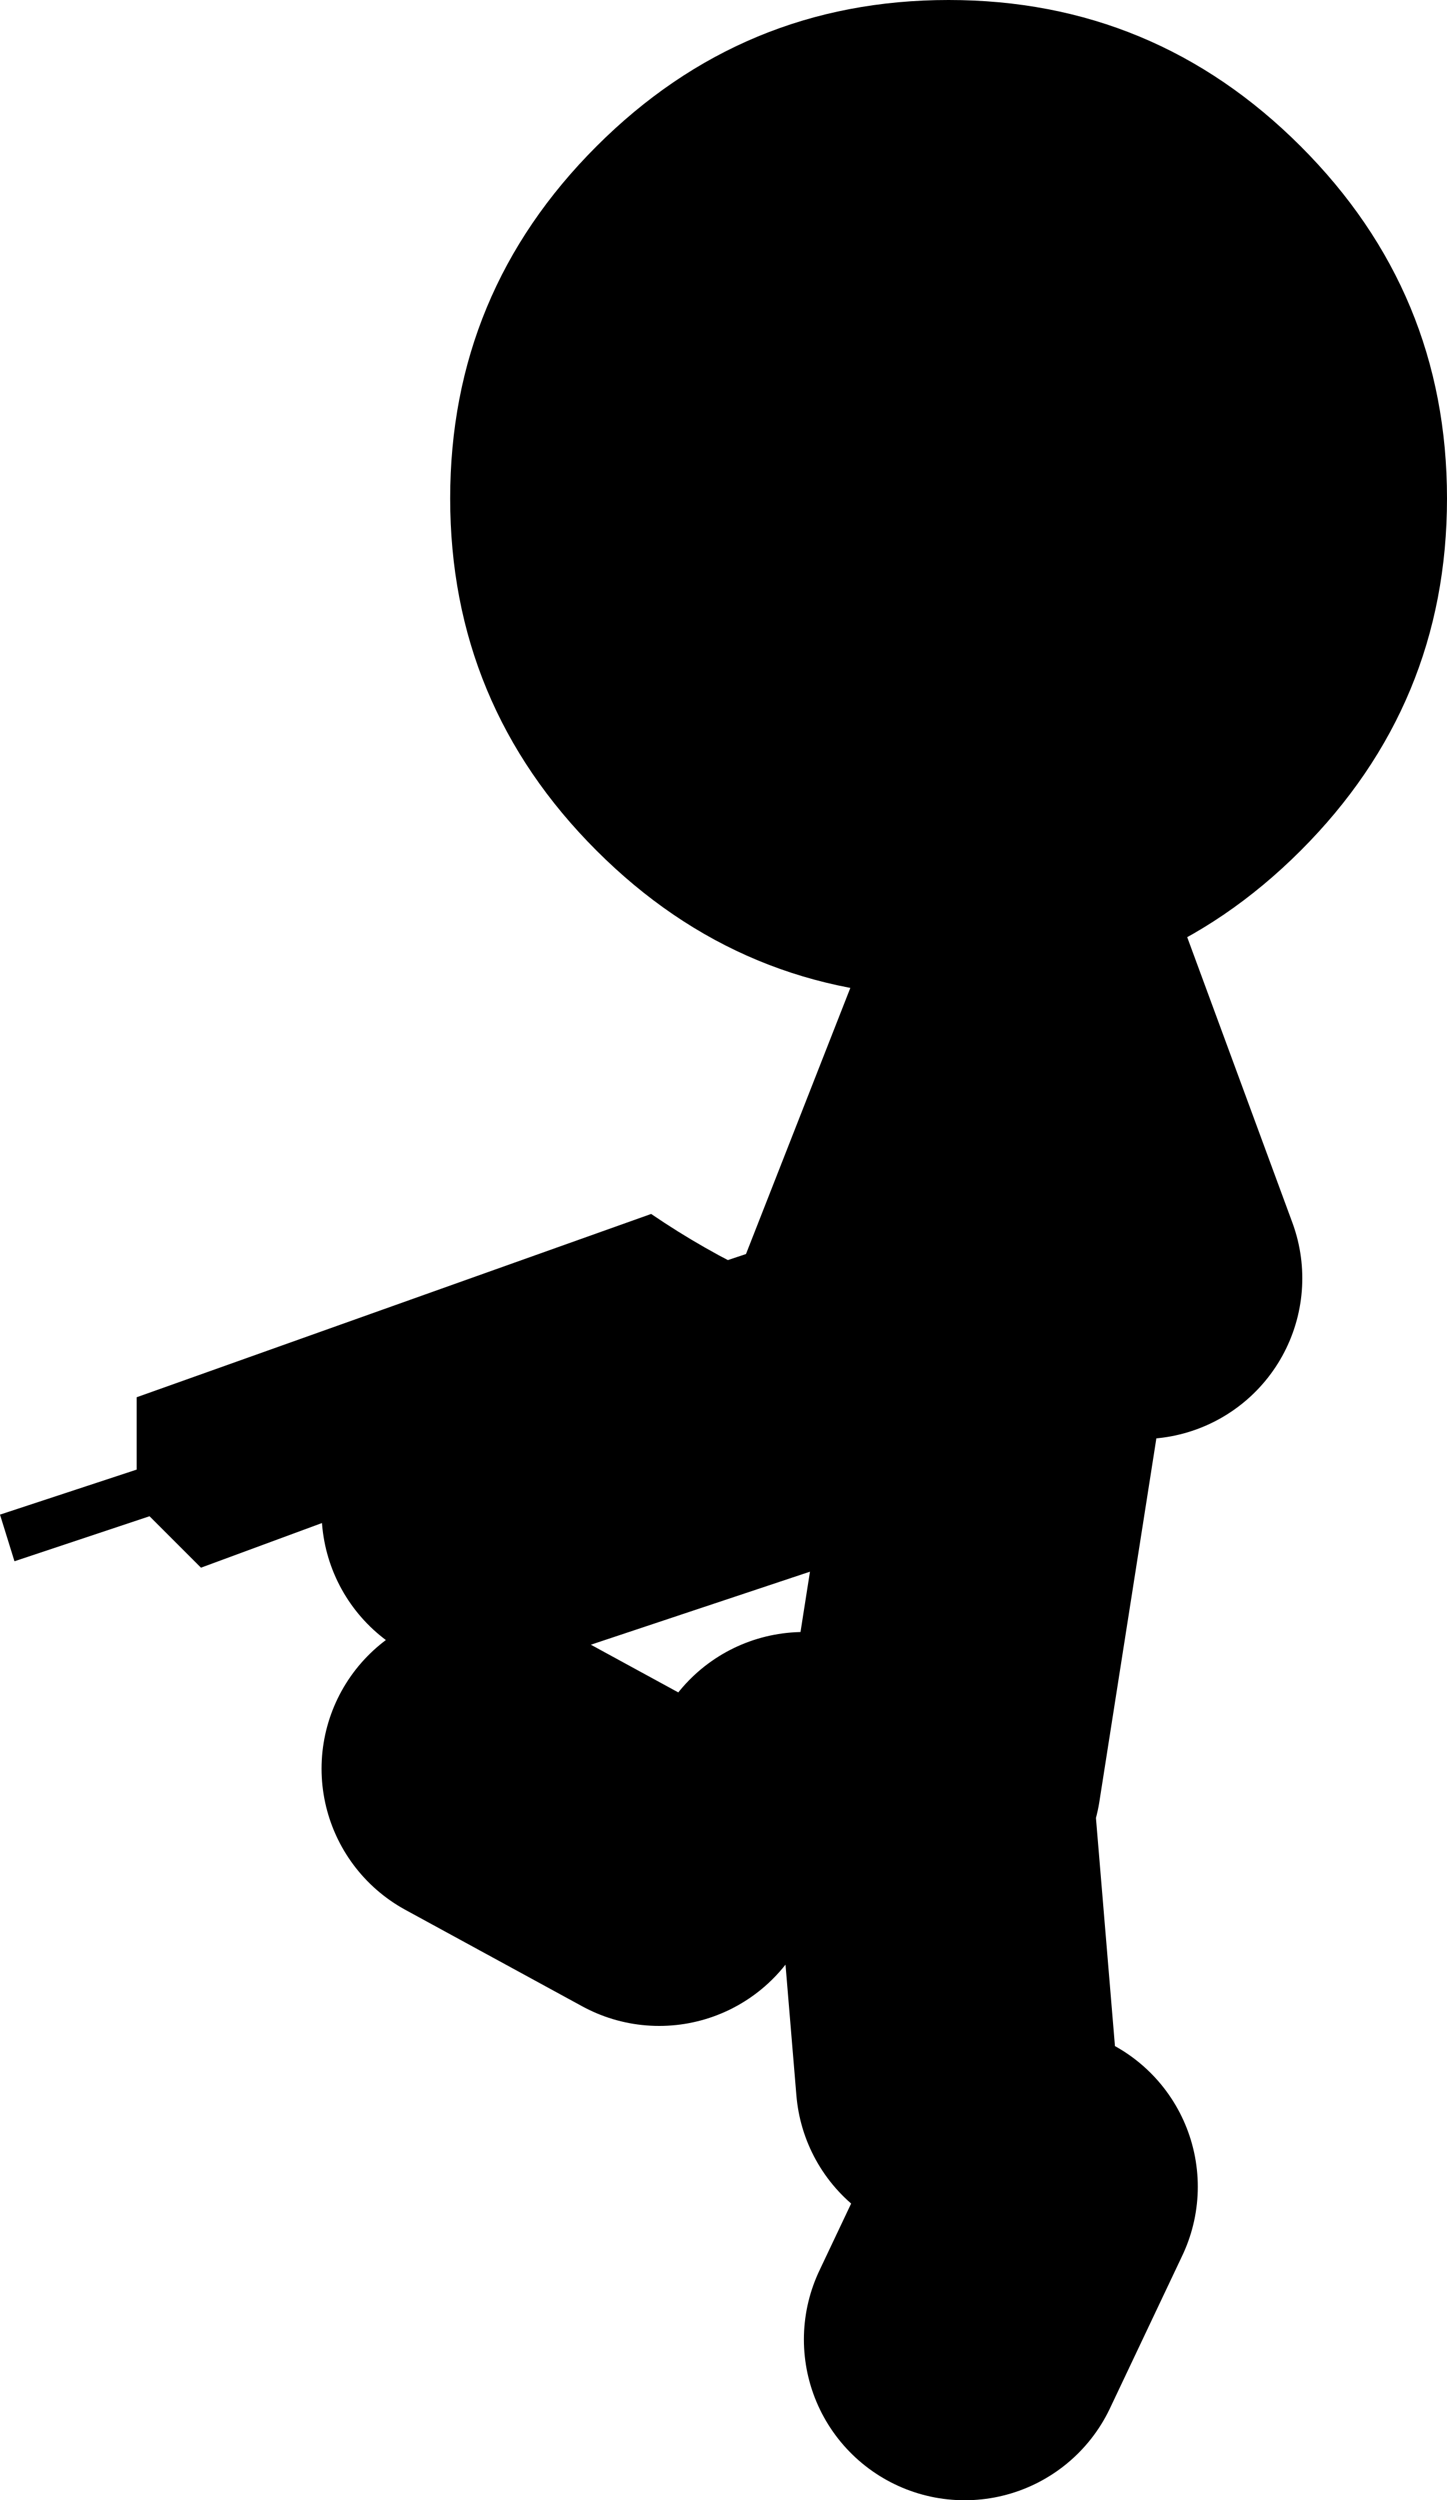
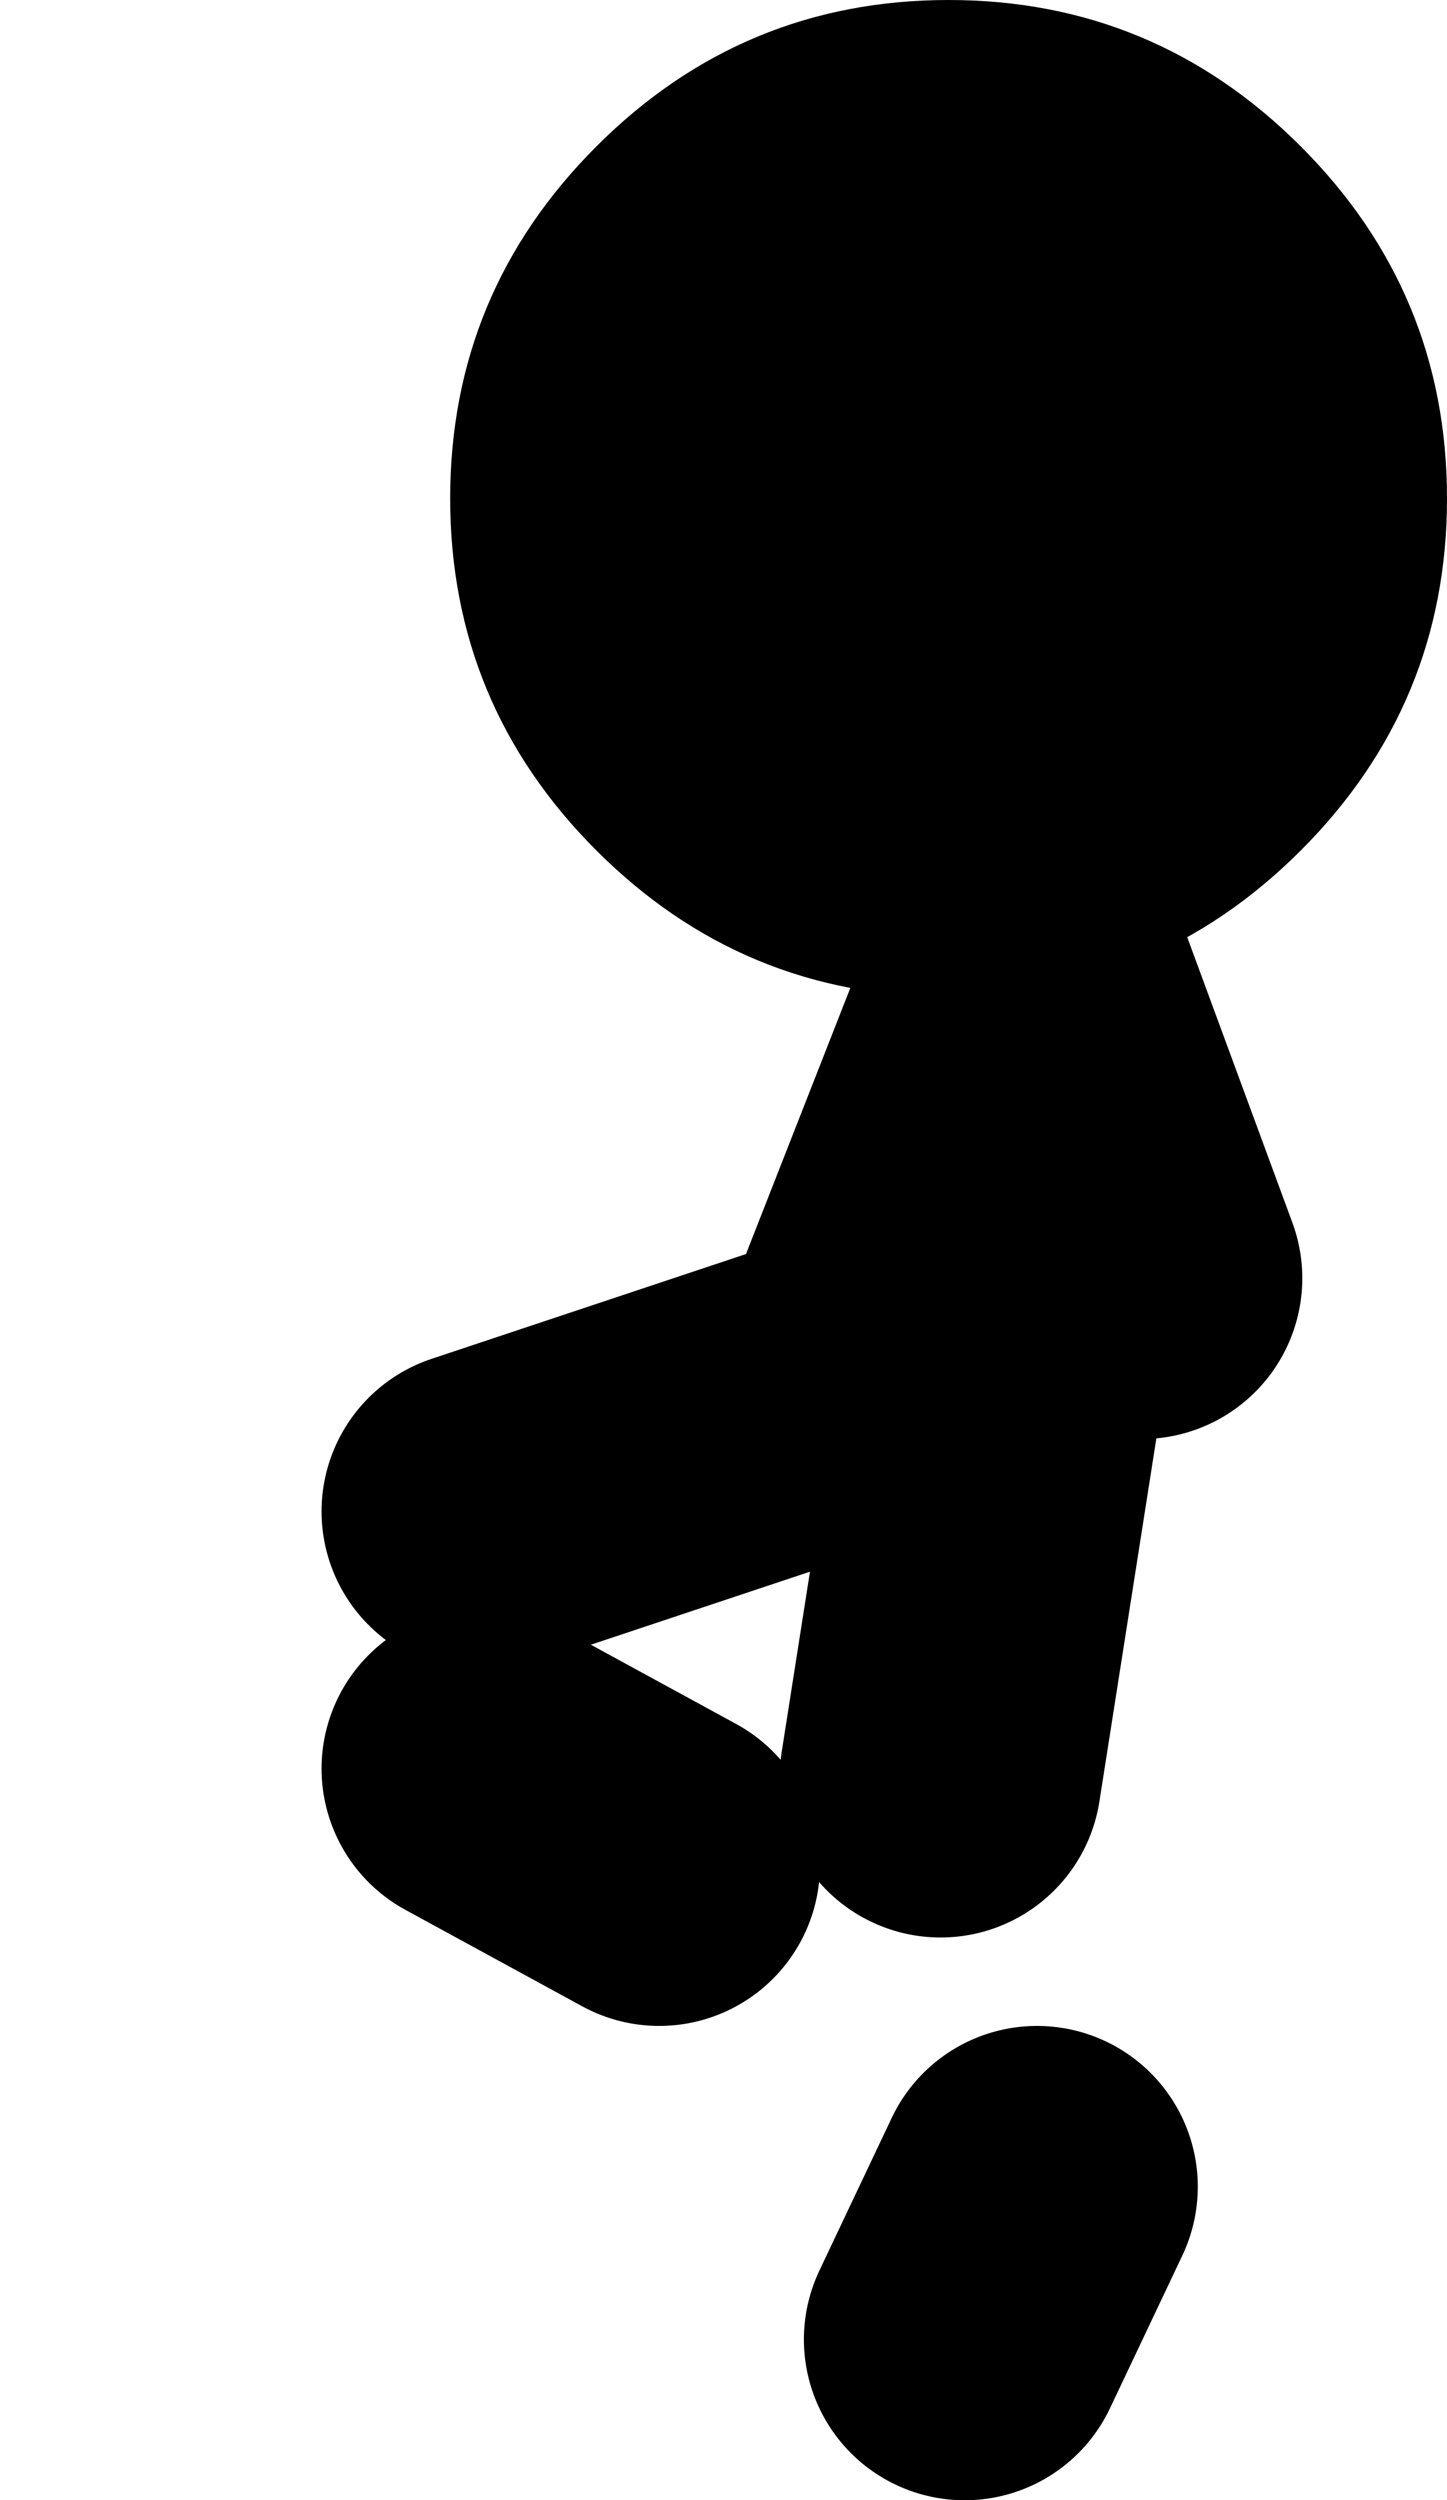
<svg xmlns="http://www.w3.org/2000/svg" height="77.75px" width="45.0px">
  <g transform="matrix(1.0, 0.0, 0.0, 1.0, -72.25, 63.0)">
-     <path d="M101.5 -7.75 L103.5 -20.5 104.25 -32.75 99.25 -20.0 87.25 -16.0 M104.25 -32.75 L107.75 -23.25 M87.25 -8.0 L92.75 -5.0 M102.0 1.75 L101.25 -7.25 97.25 -7.25 M102.25 9.75 L104.5 5.0" fill="none" stroke="#000000" stroke-linecap="round" stroke-linejoin="round" stroke-width="10.0" />
+     <path d="M101.5 -7.75 L103.5 -20.5 104.25 -32.75 99.25 -20.0 87.25 -16.0 M104.25 -32.75 L107.75 -23.25 M87.25 -8.0 L92.75 -5.0 M102.0 1.75 M102.25 9.75 L104.5 5.0" fill="none" stroke="#000000" stroke-linecap="round" stroke-linejoin="round" stroke-width="10.0" />
    <path d="M90.8 -58.45 Q95.35 -63.0 101.75 -63.0 108.15 -63.0 112.7 -58.45 117.25 -53.9 117.25 -47.5 117.25 -41.1 112.7 -36.55 108.15 -32.0 101.75 -32.0 95.35 -32.0 90.8 -36.55 86.25 -41.1 86.25 -47.5 86.25 -53.9 90.8 -58.45" fill="#000000" fill-rule="evenodd" stroke="none" />
-     <path d="M72.25 -15.9 L76.5 -17.3 76.5 -19.55 92.5 -25.25 Q95.8 -23.0 99.5 -22.0 L78.5 -14.25 76.9 -15.85 72.7 -14.45 72.25 -15.9" fill="#000000" fill-rule="evenodd" stroke="none" />
  </g>
</svg>